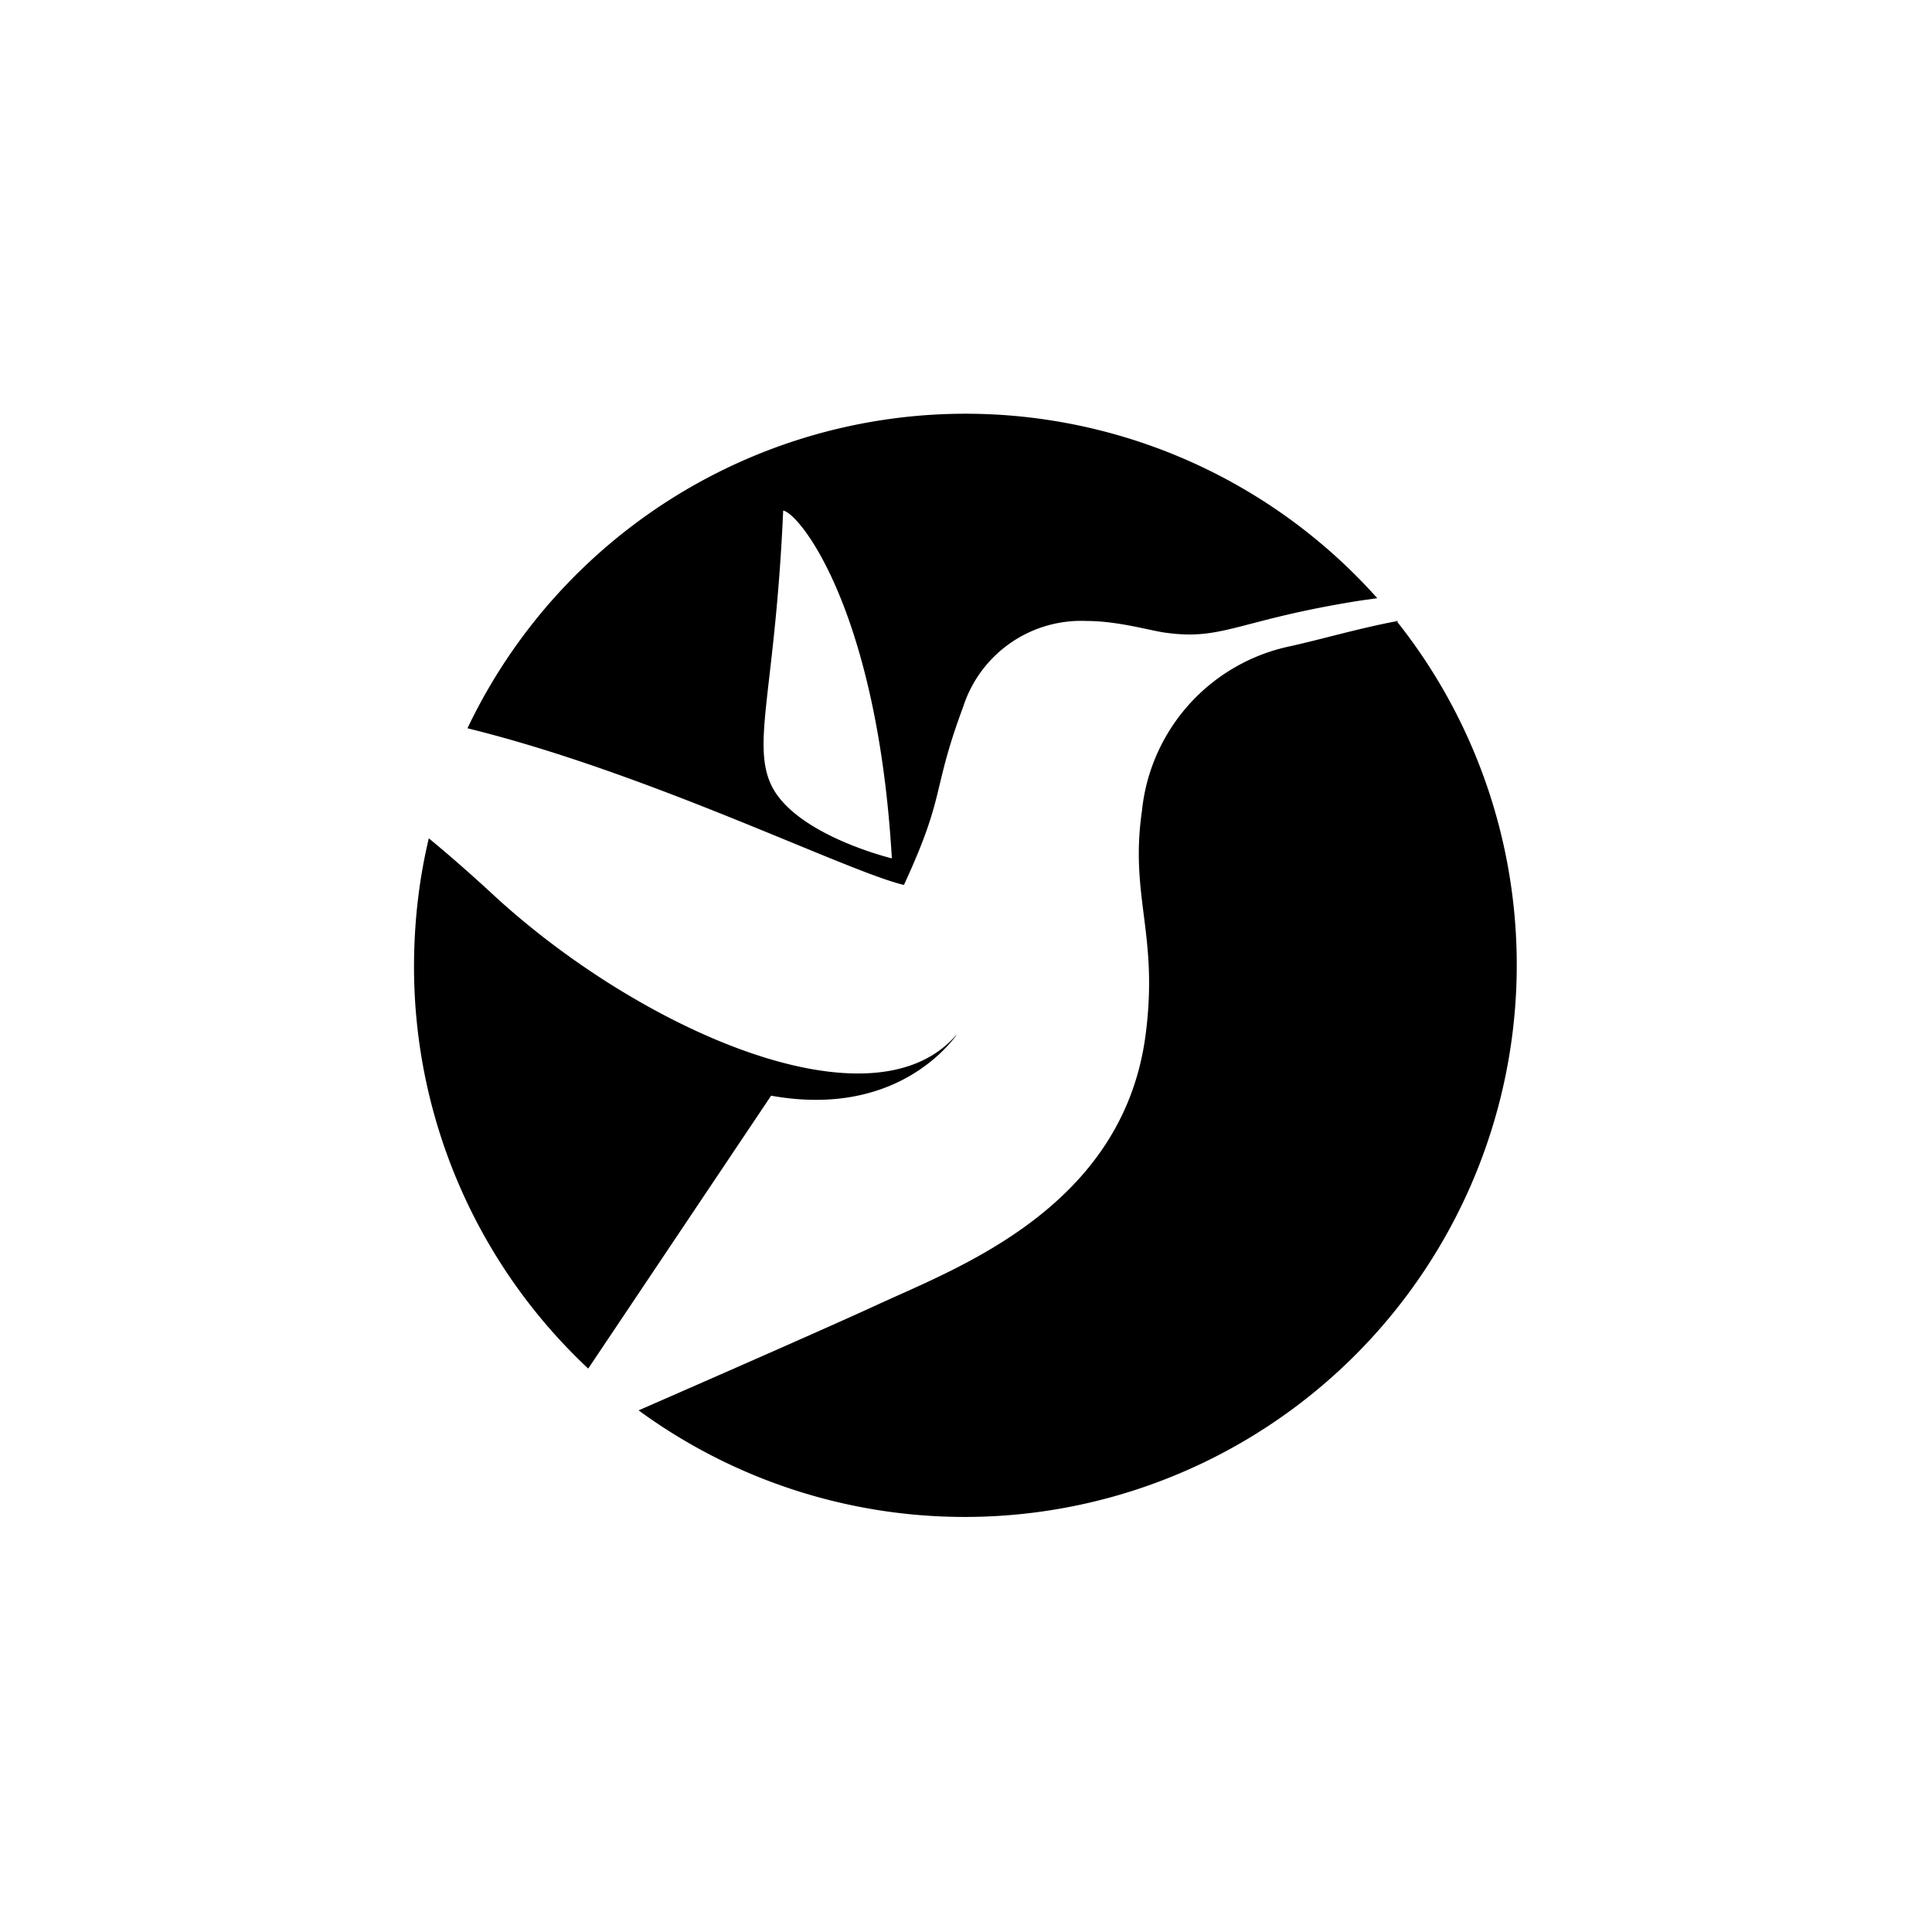
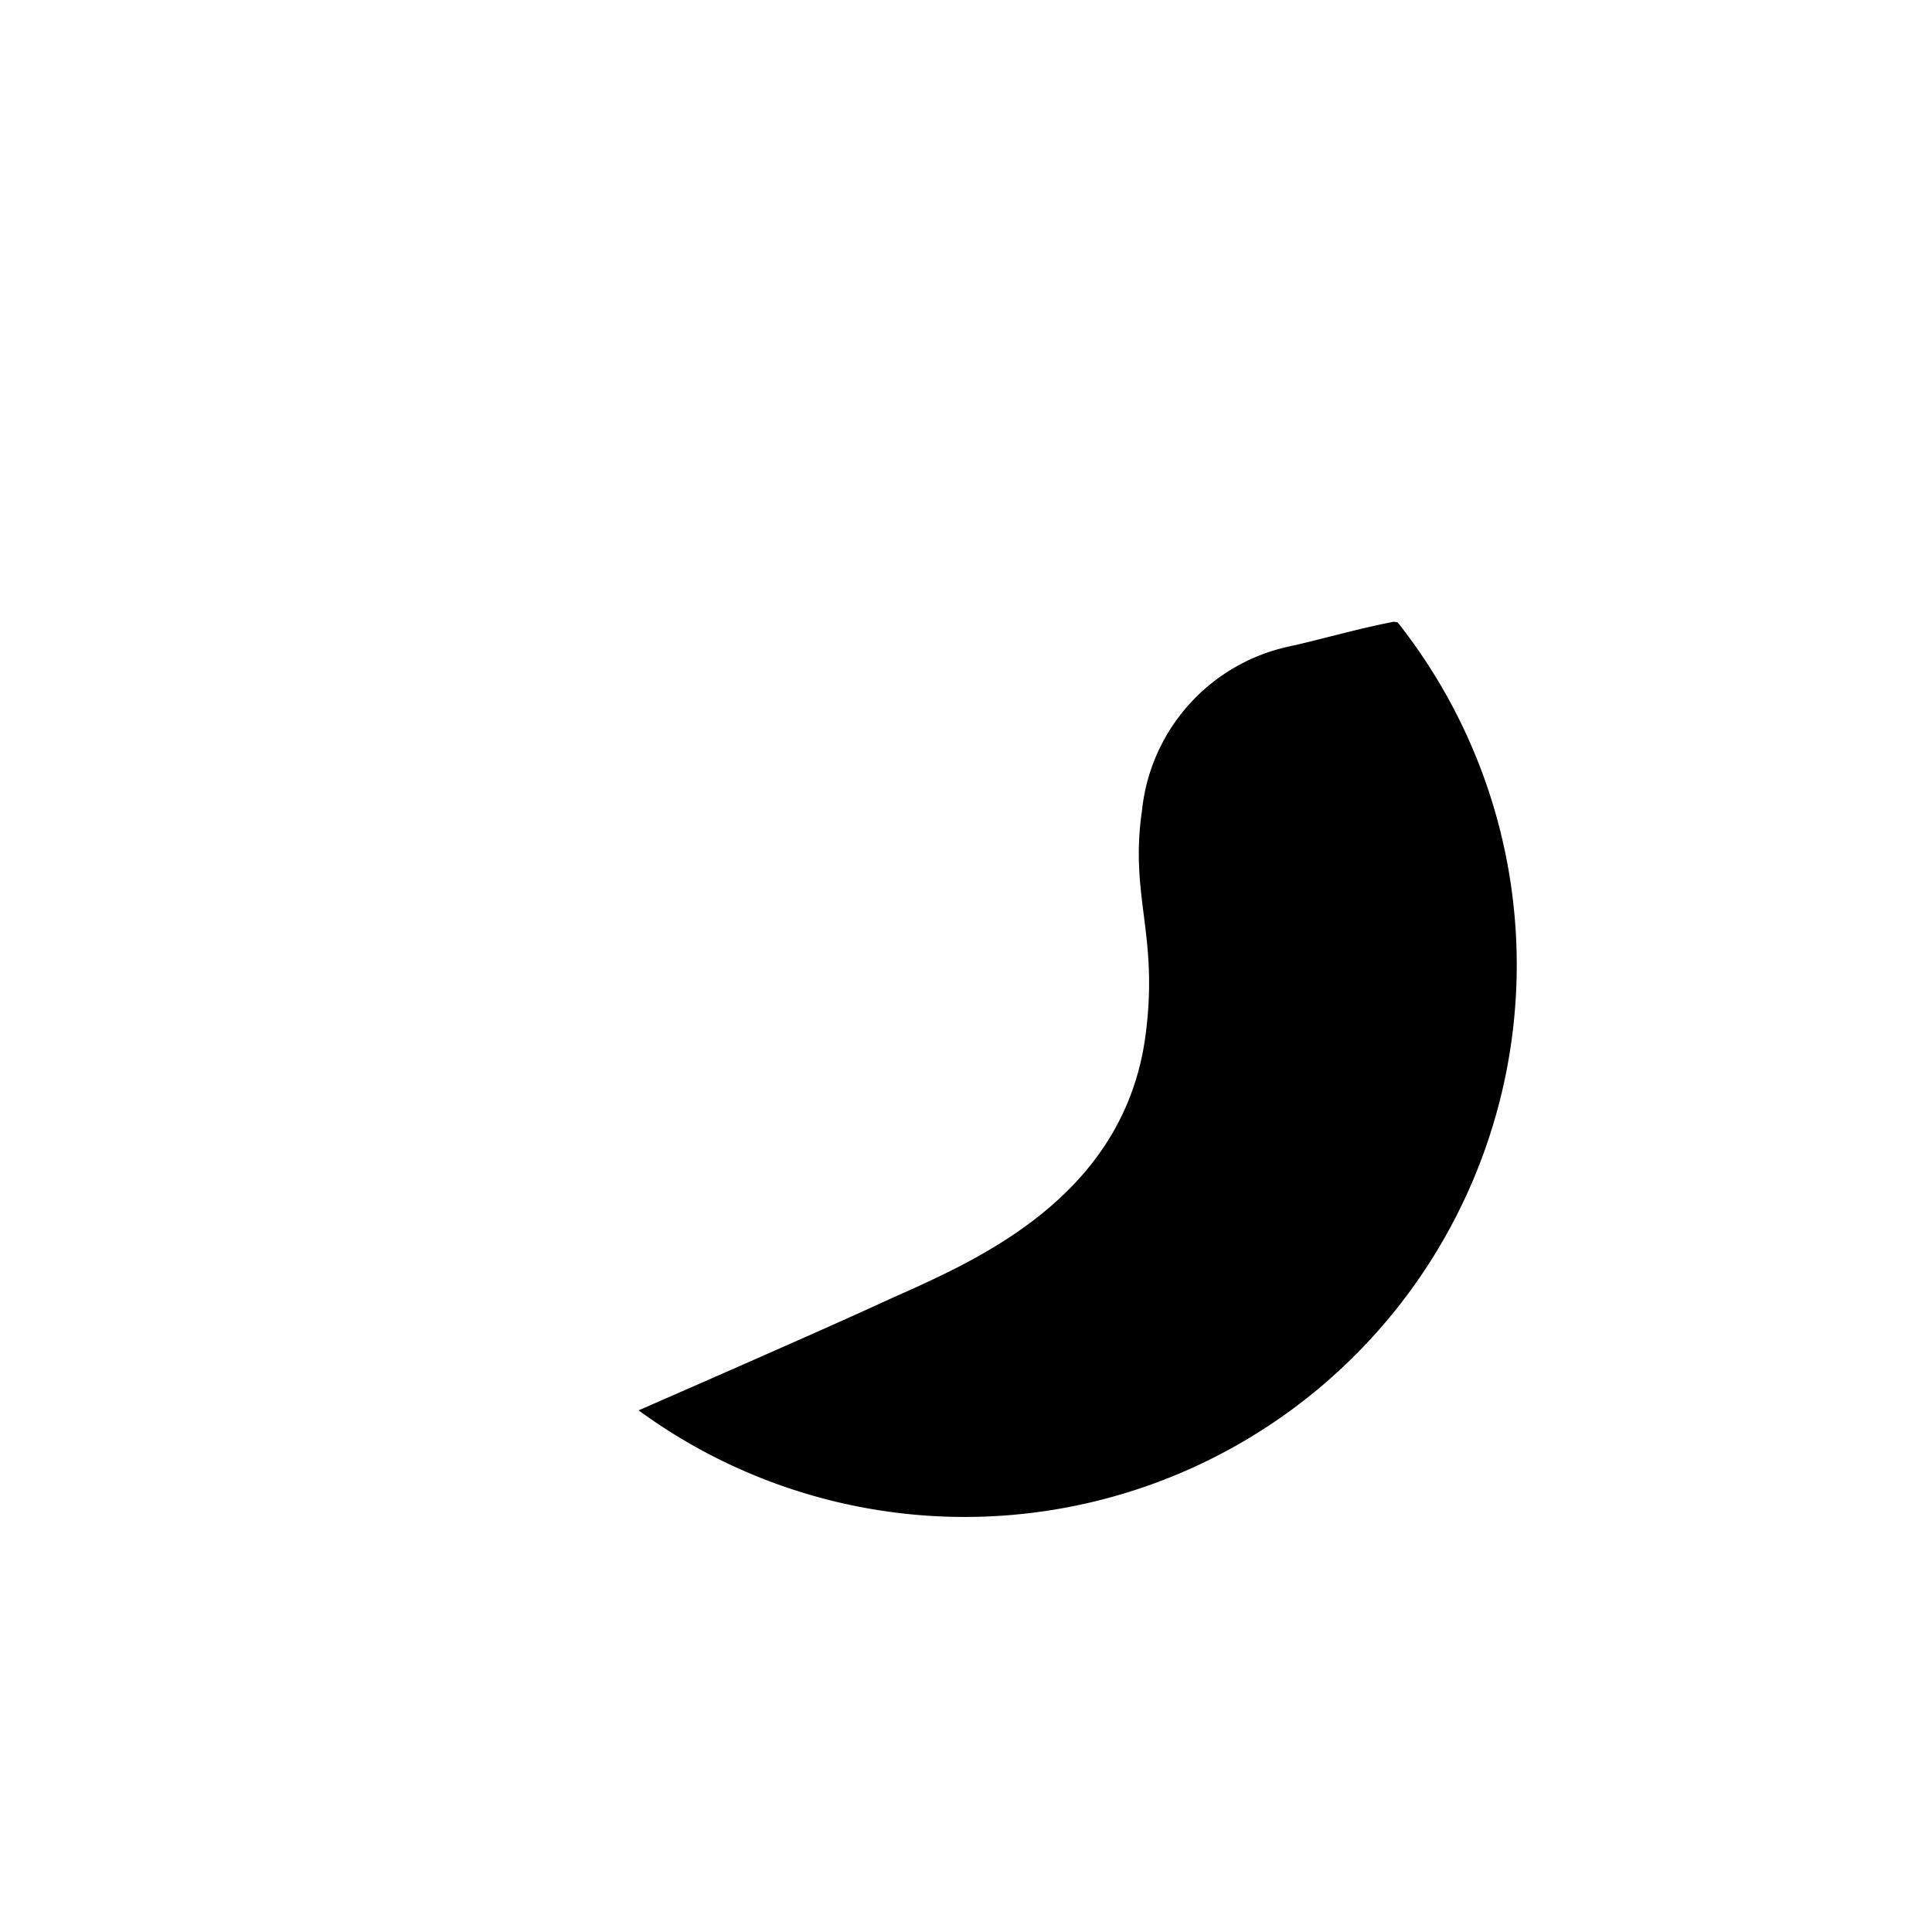
<svg xmlns="http://www.w3.org/2000/svg" width="800" height="800" viewBox="0 0 24 24">
  <path fill="currentColor" d="M17.315 7.723c-.48.094-.93.227-1.303.308a2.33 2.33 0 0 0-1.826 2.04c-.154 1.068.206 1.526.047 2.769c-.274 2.164-2.357 2.914-3.326 3.364c-.557.257-1.924.857-2.974 1.316a6.858 6.858 0 0 0 9.429-9.789l-.052-.008z" />
-   <path fill="currentColor" d="M11.229 10.993c.527-1.14.338-1.144.737-2.216A1.54 1.54 0 0 1 13.5 7.714c.395 0 .806.125.982.146c.715.099.9-.159 2.413-.399l.214-.03A6.853 6.853 0 0 0 5.807 9.047c2.268.557 4.71 1.779 5.422 1.946m-1.5-4.65c.201.03 1.17 1.23 1.35 4.32c0 0-1.243-.3-1.513-.943c-.219-.523.068-1.217.163-3.377m7.628 1.371l.013.013l-.056-.004c.018-.009.03-.009.043-.009M5.143 12q.002-.825.184-1.586q.373.307.798.699c1.787 1.654 4.692 2.961 5.75 1.748h.005c-.193.258-.891 1.003-2.301.75l-2.272 3.39A6.84 6.84 0 0 1 5.143 12" />
</svg>